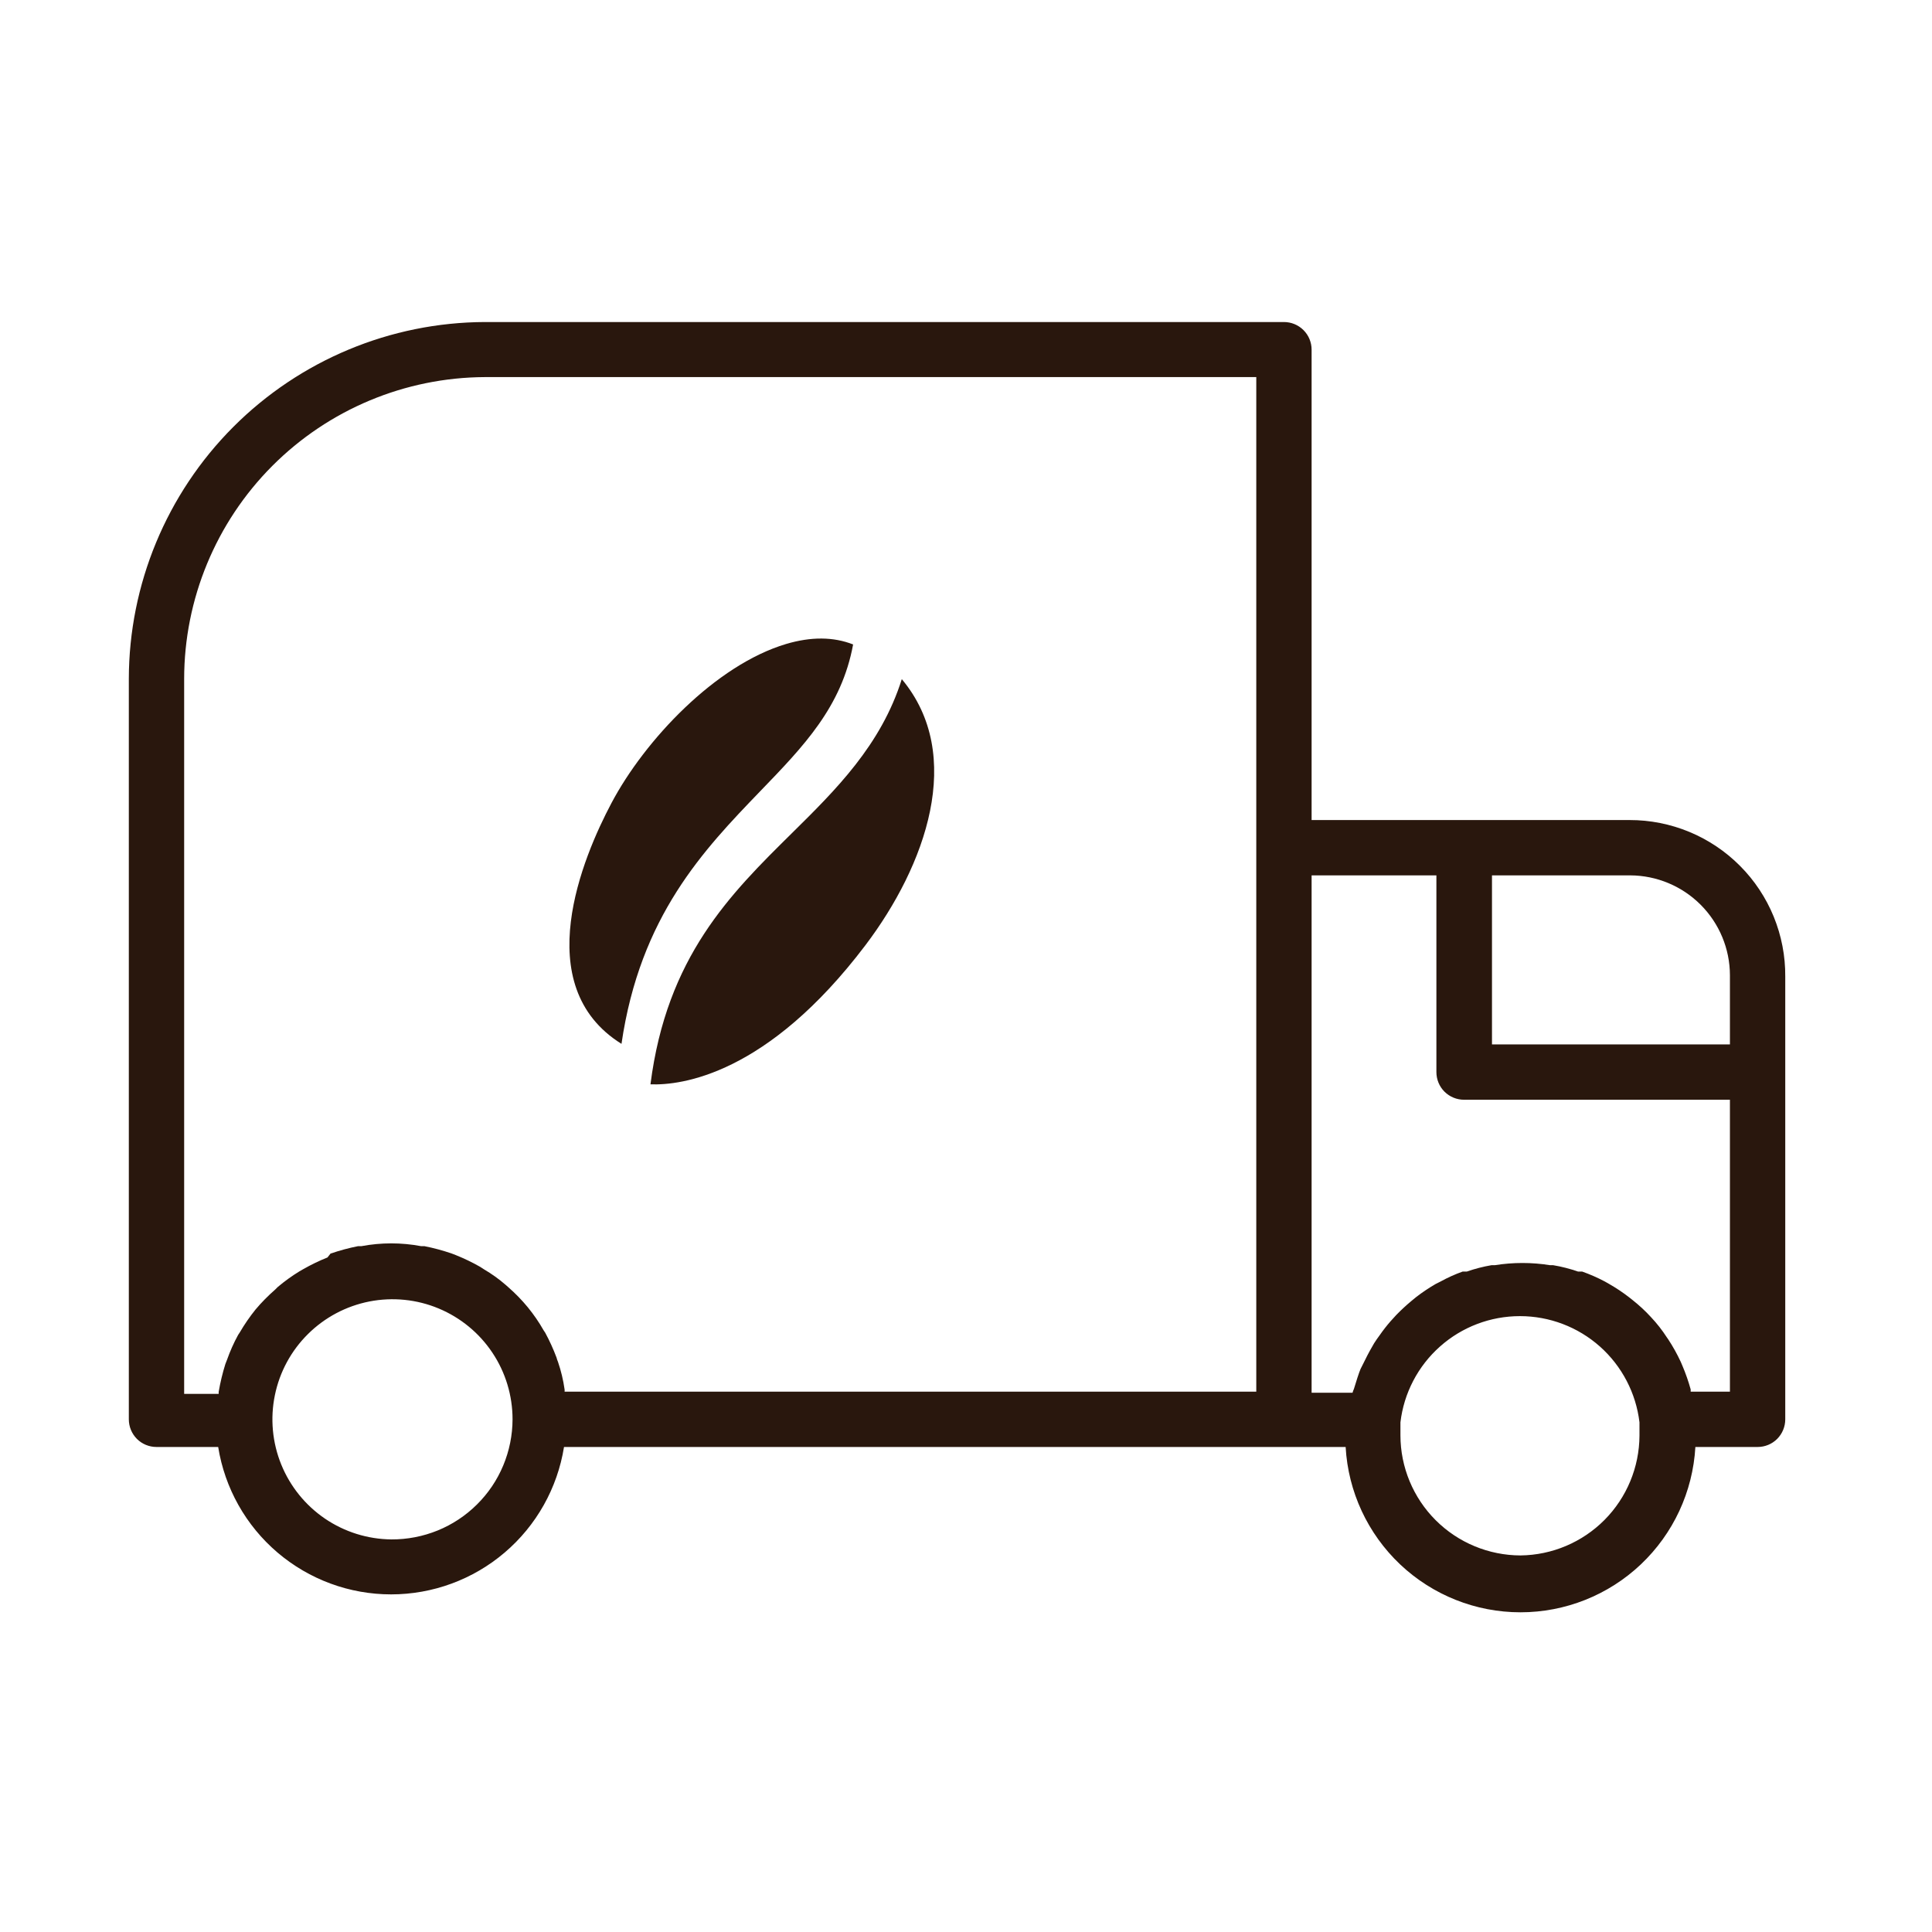
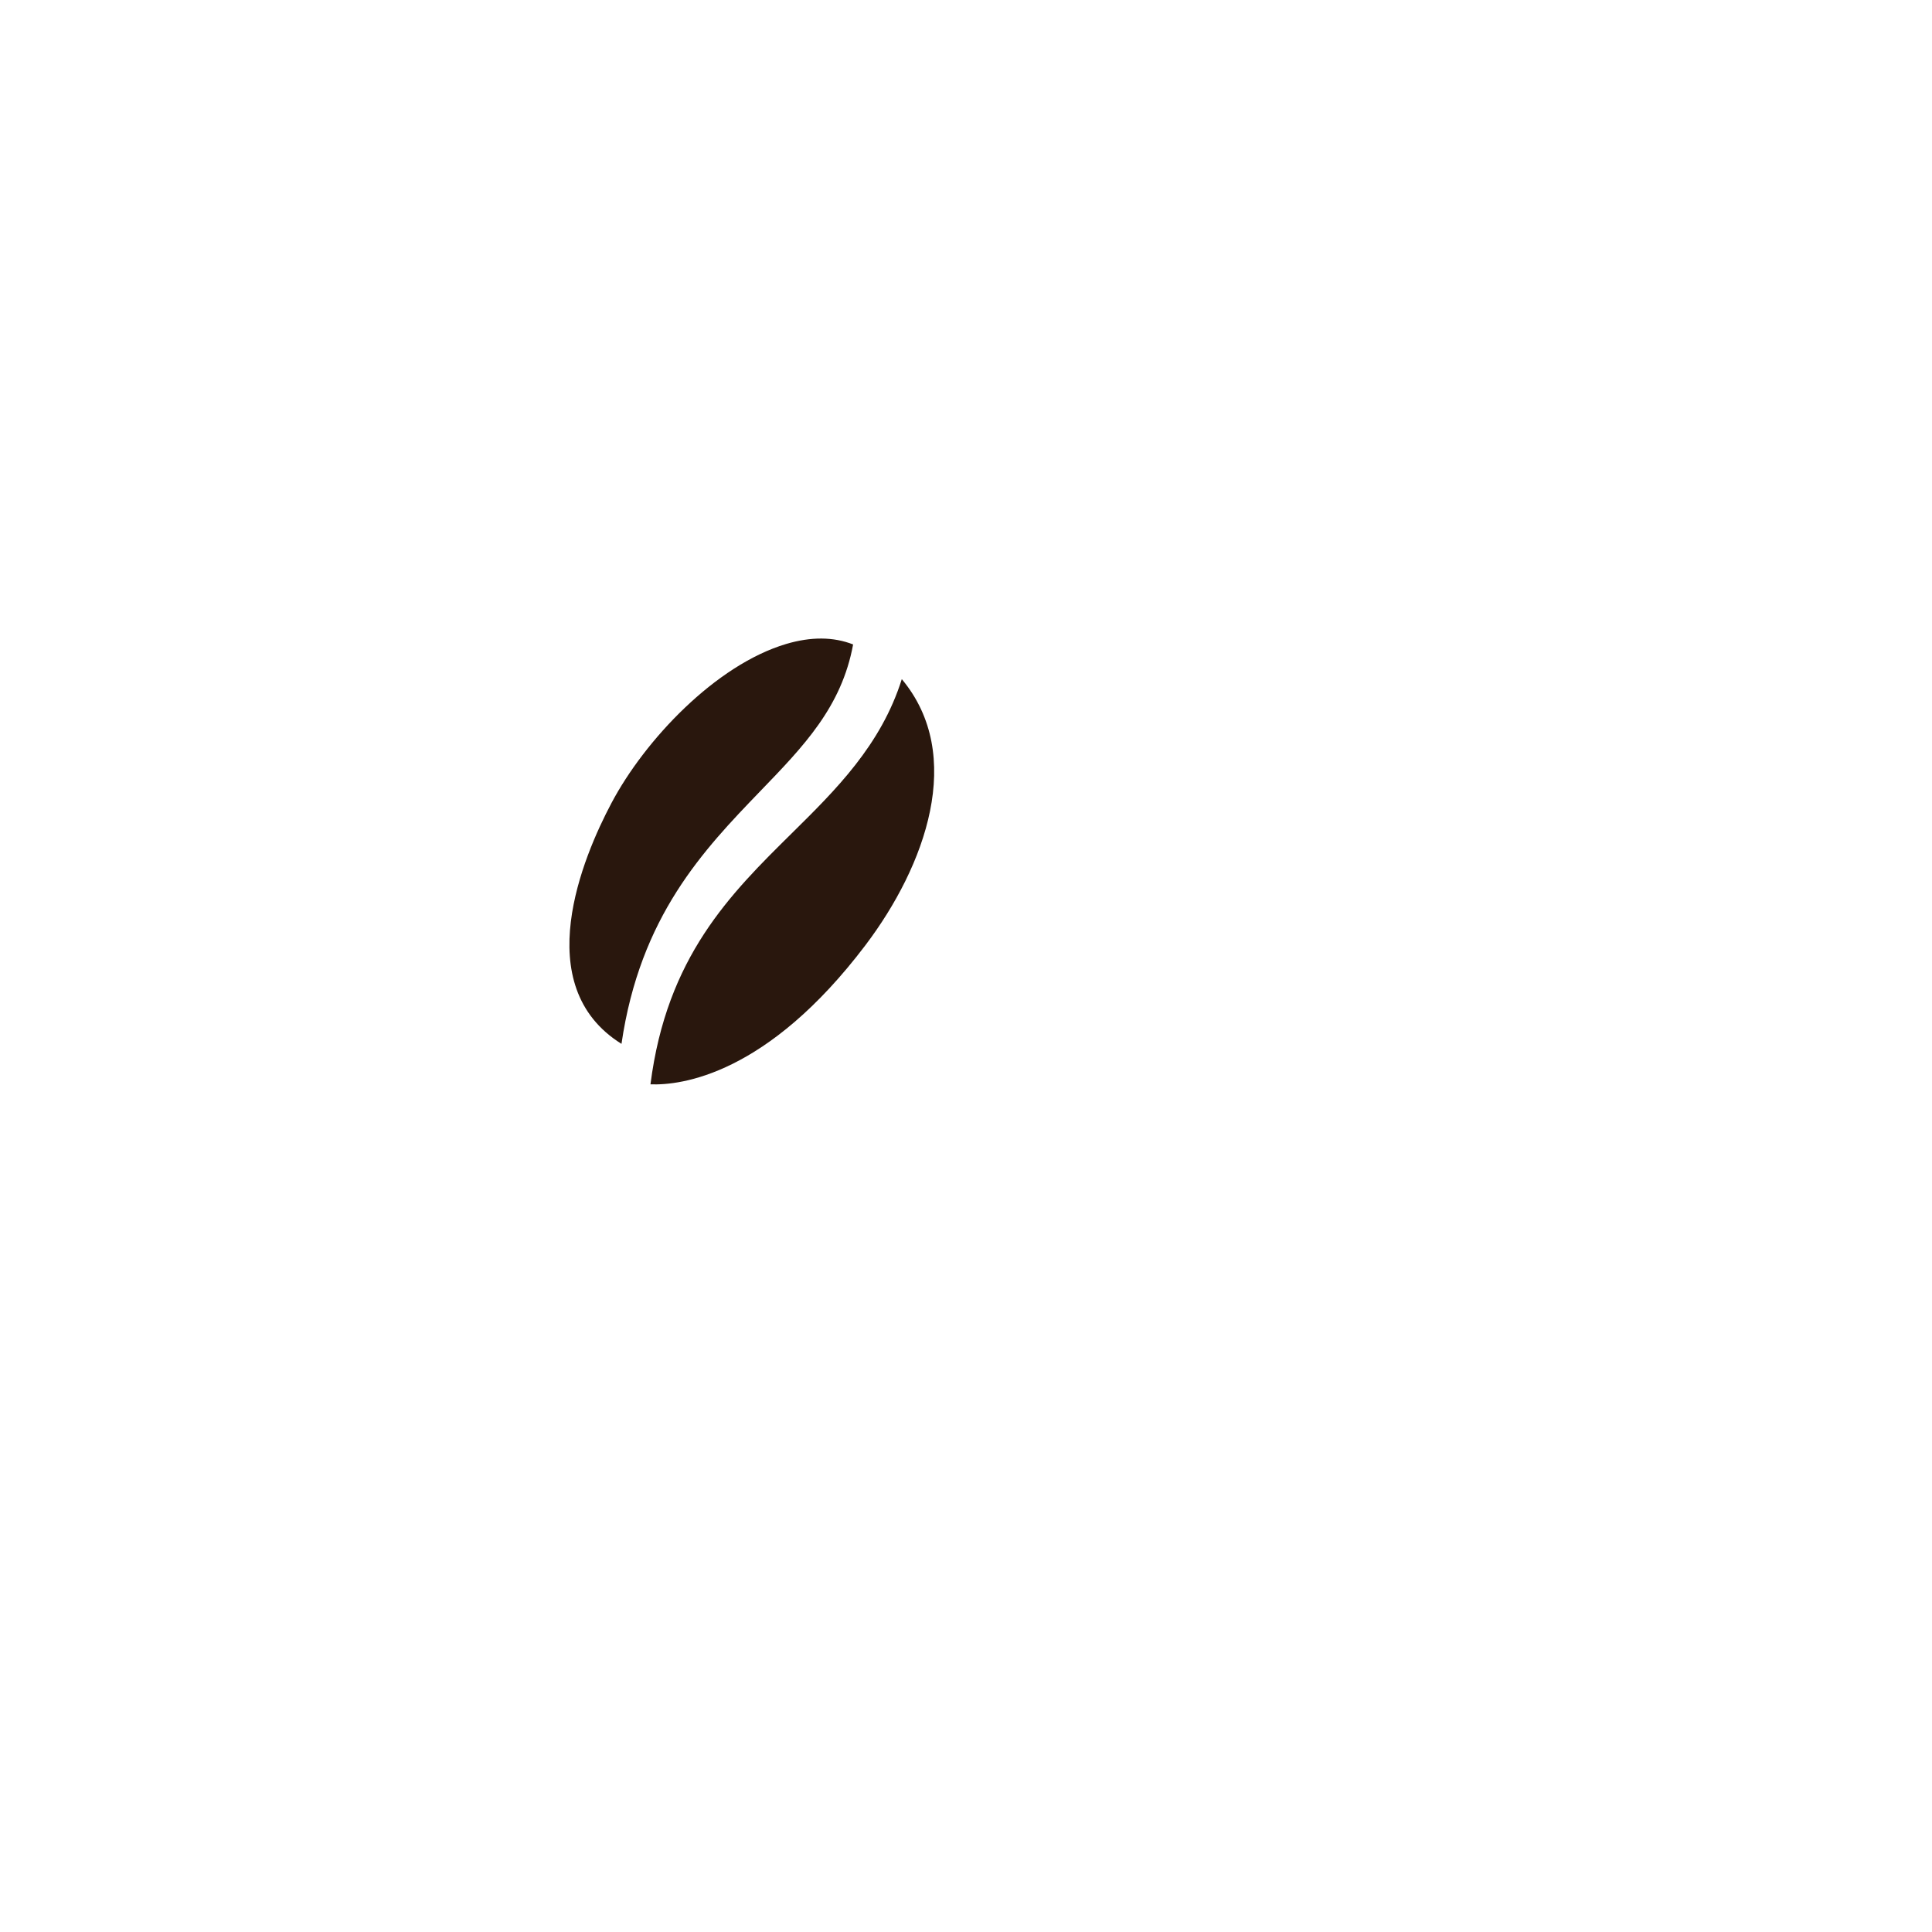
<svg xmlns="http://www.w3.org/2000/svg" width="44" height="44" viewBox="0 0 44 44" fill="none">
  <g id="Group 578">
    <g id="Group 577">
-       <path id="Vector" d="M37.111 18.676H29.871V7.964C29.871 7.797 29.805 7.636 29.686 7.518C29.568 7.4 29.408 7.334 29.241 7.334H11.043C8.892 7.342 6.831 8.202 5.311 9.725C3.792 11.248 2.937 13.311 2.934 15.462V32.324C2.934 32.491 3 32.651 3.118 32.77C3.236 32.888 3.397 32.954 3.564 32.954H4.969C5.119 33.89 5.598 34.743 6.32 35.358C7.042 35.973 7.959 36.311 8.907 36.311C9.855 36.311 10.773 35.973 11.494 35.358C12.216 34.743 12.695 33.89 12.845 32.954H30.646C30.703 33.972 31.148 34.928 31.888 35.629C32.629 36.329 33.609 36.719 34.628 36.719C35.647 36.719 36.628 36.329 37.368 35.629C38.109 34.928 38.553 33.972 38.611 32.954H40.028C40.196 32.954 40.356 32.888 40.474 32.77C40.592 32.651 40.658 32.491 40.658 32.324V22.242C40.662 21.774 40.572 21.311 40.396 20.878C40.219 20.445 39.958 20.051 39.628 19.72C39.298 19.388 38.906 19.125 38.474 18.946C38.042 18.767 37.579 18.675 37.111 18.676ZM39.398 22.211V23.786H33.979V19.936H37.13C37.731 19.939 38.307 20.18 38.732 20.606C39.157 21.032 39.397 21.609 39.398 22.211ZM4.194 15.462C4.195 13.644 4.917 11.9 6.2 10.612C7.484 9.324 9.225 8.596 11.043 8.588H28.611V31.694H12.858C12.86 31.677 12.86 31.66 12.858 31.643C12.828 31.429 12.777 31.218 12.707 31.013C12.693 30.983 12.683 30.951 12.675 30.919C12.602 30.724 12.516 30.535 12.417 30.352L12.379 30.295C12.275 30.111 12.154 29.936 12.02 29.772C11.886 29.609 11.738 29.457 11.579 29.318L11.516 29.262C11.363 29.129 11.198 29.011 11.024 28.909L10.936 28.852C10.76 28.751 10.576 28.663 10.388 28.587L10.293 28.55C10.087 28.479 9.877 28.422 9.663 28.38H9.588C9.14 28.296 8.681 28.296 8.233 28.38H8.157C7.944 28.422 7.733 28.479 7.527 28.55L7.458 28.638C7.269 28.713 7.086 28.802 6.91 28.902L6.821 28.953C6.646 29.06 6.48 29.18 6.324 29.312L6.267 29.369C6.107 29.509 5.957 29.66 5.82 29.823C5.687 29.988 5.567 30.163 5.46 30.346L5.423 30.402C5.323 30.584 5.239 30.774 5.17 30.969L5.133 31.064C5.068 31.27 5.018 31.481 4.981 31.694C4.979 31.711 4.979 31.728 4.981 31.744H4.194V15.462ZM8.913 35.059C8.374 35.054 7.847 34.889 7.401 34.586C6.955 34.282 6.608 33.853 6.405 33.353C6.202 32.853 6.151 32.304 6.26 31.775C6.368 31.246 6.63 30.762 7.014 30.382C7.397 30.002 7.884 29.744 8.414 29.64C8.944 29.537 9.493 29.592 9.991 29.8C10.489 30.008 10.915 30.358 11.214 30.807C11.514 31.256 11.673 31.784 11.673 32.324C11.672 32.685 11.6 33.042 11.461 33.375C11.322 33.709 11.118 34.011 10.861 34.265C10.605 34.519 10.301 34.72 9.967 34.856C9.632 34.992 9.274 35.061 8.913 35.059ZM34.628 35.424C33.904 35.422 33.209 35.134 32.696 34.621C32.184 34.109 31.895 33.414 31.894 32.69C31.894 32.582 31.894 32.469 31.894 32.393C31.972 31.727 32.293 31.112 32.795 30.666C33.296 30.22 33.944 29.974 34.616 29.974C35.287 29.974 35.935 30.22 36.437 30.666C36.938 31.112 37.259 31.727 37.338 32.393C37.338 32.494 37.338 32.595 37.338 32.696C37.334 33.415 37.049 34.104 36.542 34.615C36.035 35.125 35.348 35.416 34.628 35.424ZM38.504 31.694V31.643C38.453 31.459 38.39 31.278 38.315 31.102L38.277 31.013C38.195 30.837 38.1 30.666 37.993 30.503L37.962 30.459C37.856 30.295 37.736 30.141 37.602 29.999C37.471 29.855 37.327 29.723 37.174 29.602L37.111 29.552C36.961 29.435 36.803 29.33 36.638 29.236L36.55 29.186C36.384 29.098 36.211 29.022 36.033 28.959H35.939C35.754 28.895 35.565 28.846 35.372 28.814H35.303C34.885 28.747 34.46 28.747 34.042 28.814H33.967C33.776 28.847 33.589 28.895 33.406 28.959H33.311C33.137 29.021 32.969 29.097 32.807 29.186L32.694 29.243C32.541 29.332 32.393 29.431 32.253 29.539L32.146 29.627C32.024 29.728 31.909 29.835 31.799 29.948L31.667 30.093C31.579 30.194 31.497 30.299 31.421 30.409C31.377 30.471 31.333 30.528 31.295 30.591C31.257 30.654 31.15 30.843 31.087 30.976C31.024 31.108 31.018 31.108 30.986 31.177C30.955 31.247 30.879 31.48 30.835 31.631C30.822 31.659 30.811 31.689 30.803 31.719H29.871V19.936H32.713V24.416C32.713 24.583 32.779 24.744 32.897 24.862C33.016 24.98 33.176 25.046 33.343 25.046H39.398V31.694H38.504Z" fill="#29170D" />
      <g id="Blue">
        <path id="Vector_2" d="M13.923 18.294C14.684 16.854 16.297 15.145 17.904 14.666C18.47 14.498 18.982 14.501 19.429 14.677C19.167 16.101 18.306 16.992 17.311 18.022C16.028 19.354 14.578 20.862 14.154 23.773C12.029 22.448 13.28 19.508 13.923 18.294Z" fill="#29170D" />
        <path id="Vector_3" d="M20.538 15.467C21.988 17.203 21.079 19.717 19.71 21.526C17.472 24.482 15.511 24.721 14.814 24.695C15.183 21.791 16.631 20.361 18.033 18.977C19.033 17.99 20.065 16.971 20.538 15.466V15.467Z" fill="#29170D" />
      </g>
    </g>
  </g>
</svg>